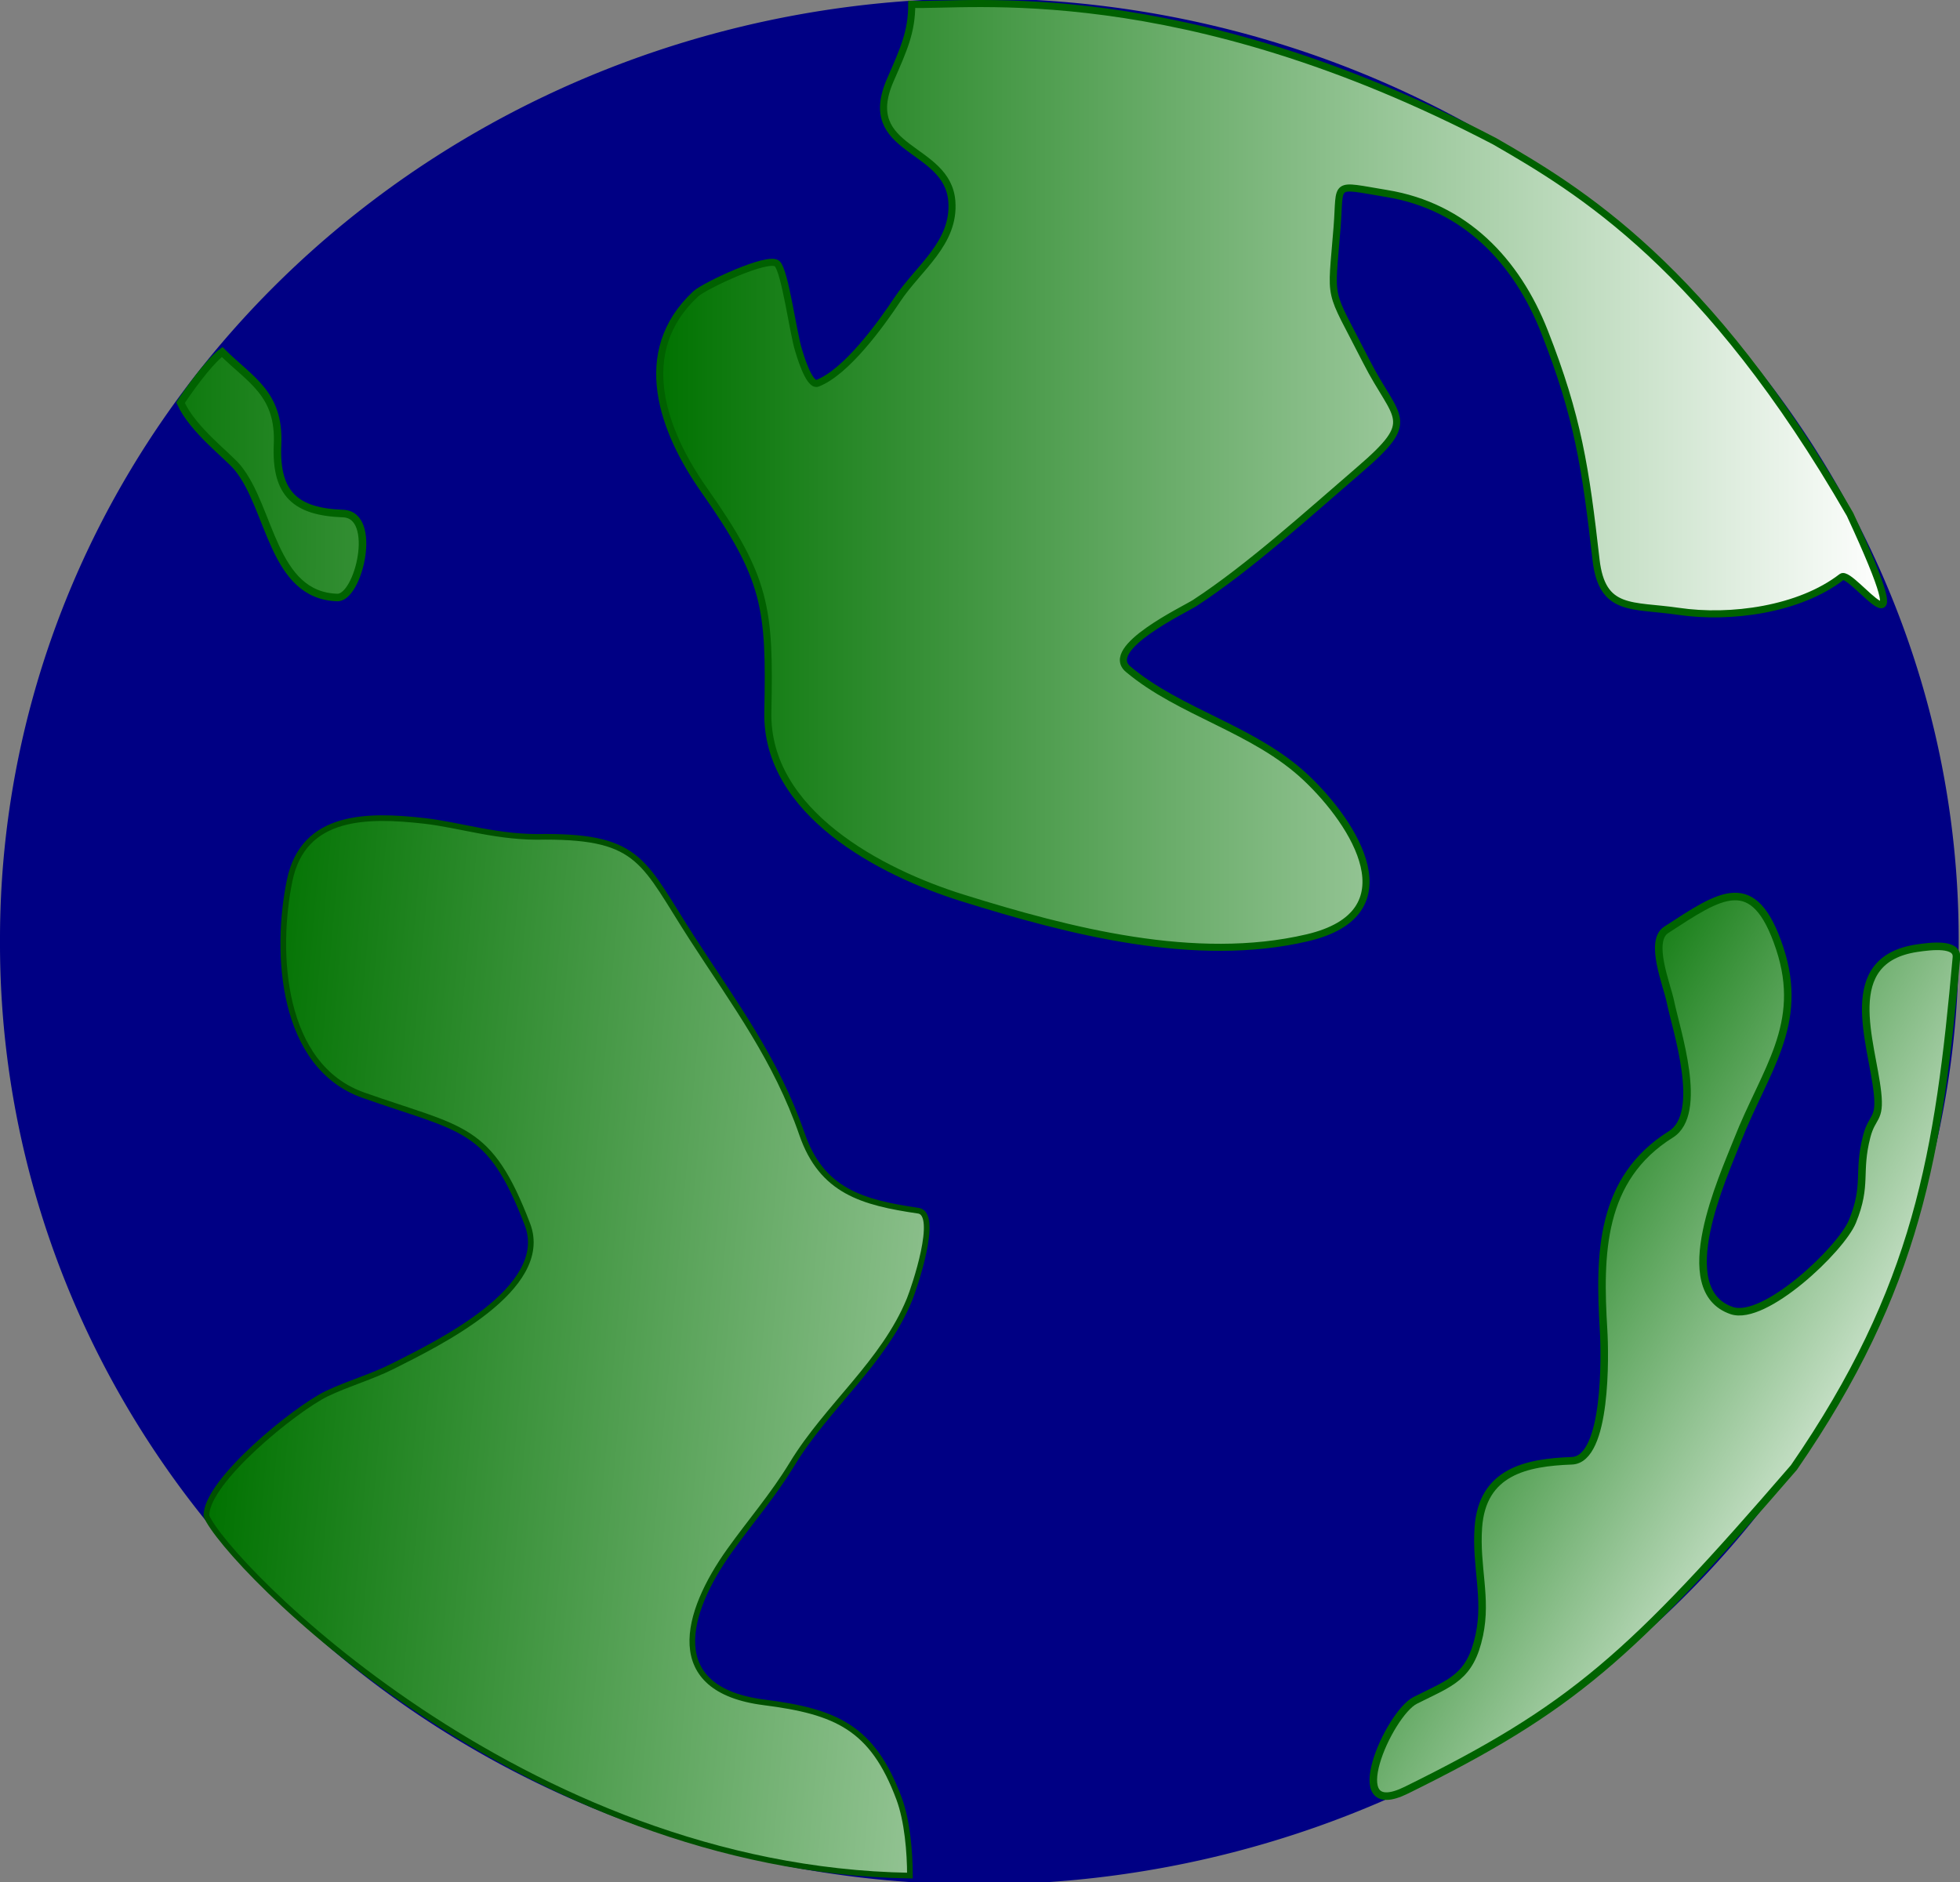
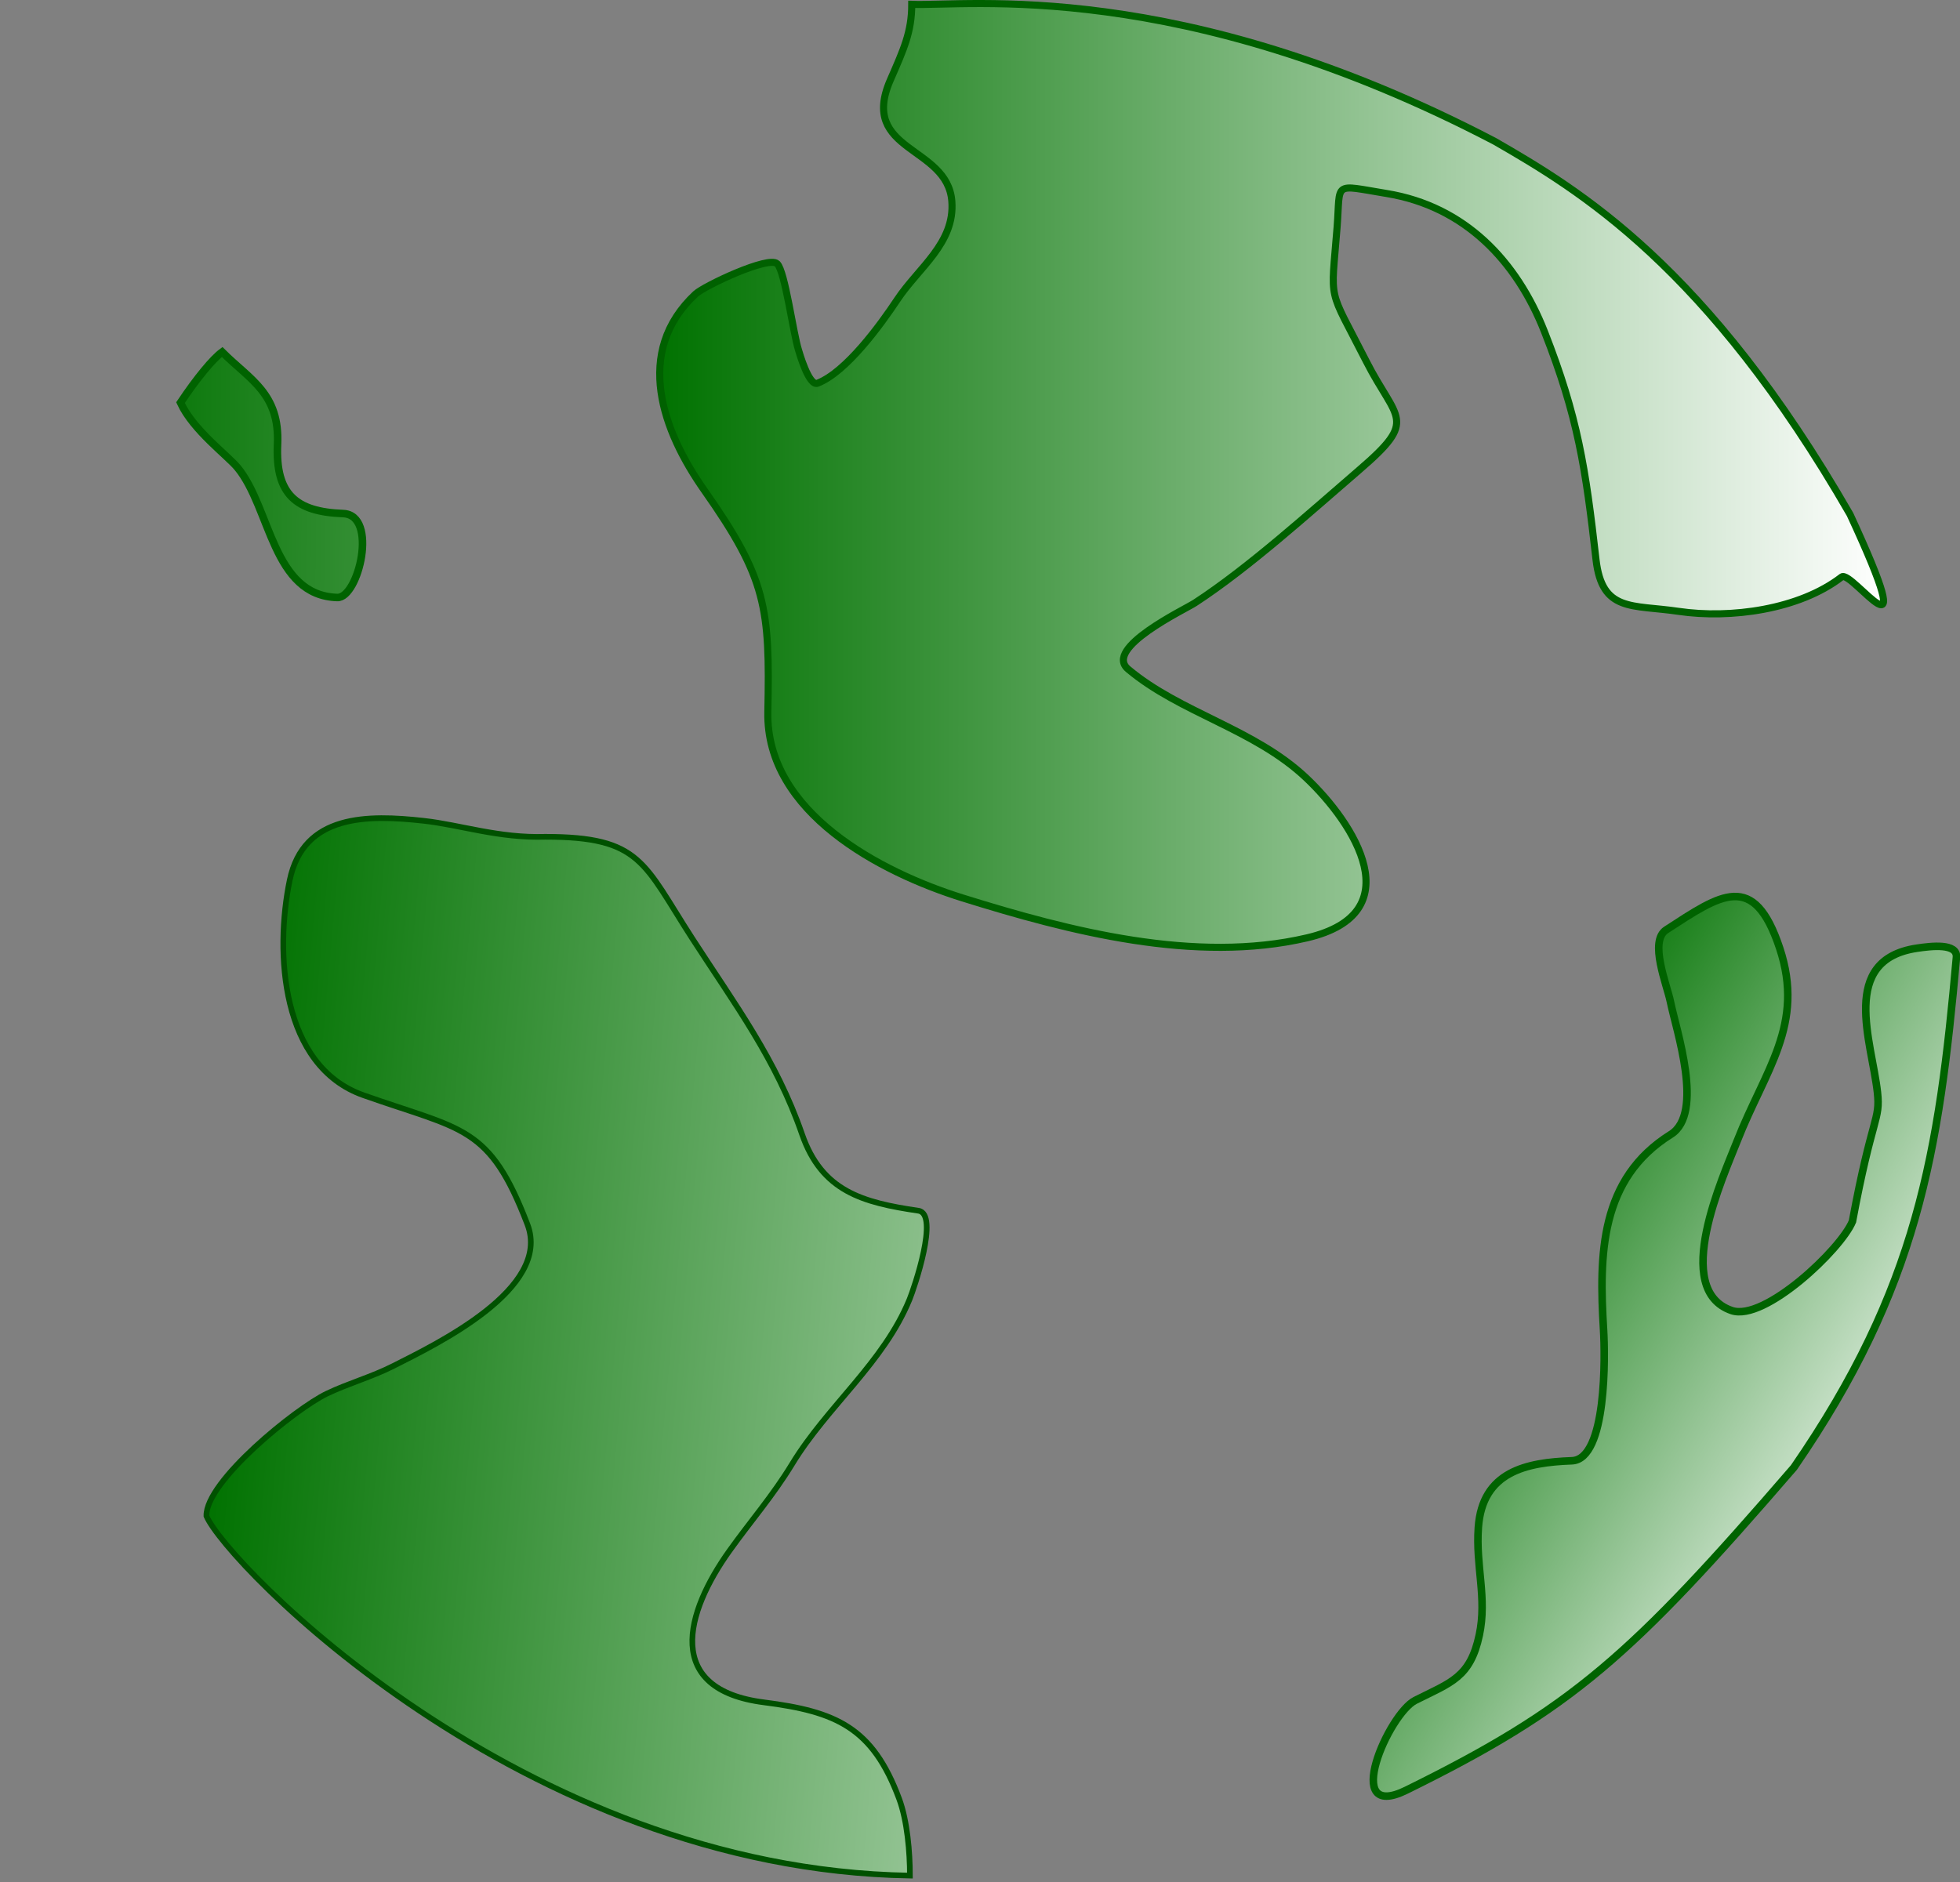
<svg xmlns="http://www.w3.org/2000/svg" xmlns:ns1="http://sodipodi.sourceforge.net/DTD/sodipodi-0.dtd" xmlns:ns2="http://www.inkscape.org/namespaces/inkscape" xmlns:xlink="http://www.w3.org/1999/xlink" height="332.804" id="svg707" ns1:docbase="/home/twilight" ns1:docname="pseudo_globe_twilight_.svg" ns1:version="0.32" space="preserve" width="346.493" ns2:version="0.45+devel" ns2:output_extension="org.inkscape.output.svg.inkscape" version="1.0">
  <rect width="100%" height="100%" fill="#808080" stroke="none" />
  <defs id="defs709">
    <linearGradient id="linearGradient717">
      <stop id="stop718" offset="0" style="stop-color:#007200;stop-opacity:1;" />
      <stop id="stop719" offset="1" style="stop-color:#ffffff;stop-opacity:1;" />
    </linearGradient>
    <linearGradient id="linearGradient720" x1="506.145" x2="587.751" xlink:href="#linearGradient717" y1="367.17" y2="441.943" gradientTransform="matrix(0.807,0,0,1.24,-142.578,-264.666)" gradientUnits="userSpaceOnUse" />
    <linearGradient id="linearGradient721" xlink:href="#linearGradient717" gradientTransform="matrix(1.138,0,0,0.879,-142.578,-264.666)" x1="227.293" y1="396.735" x2="418.566" y2="396.735" gradientUnits="userSpaceOnUse" />
    <linearGradient id="linearGradient746" x1="219.644" x2="491.456" xlink:href="#linearGradient717" y1="411.822" y2="447.01" gradientTransform="matrix(0.826,0,0,1.21,-142.578,-264.666)" gradientUnits="userSpaceOnUse" />
    <radialGradient cx="0.5" cy="0.5" fx="0.5" fy="0.5" id="radialGradient747" r="0.5" xlink:href="#linearGradient717" />
    <linearGradient id="linearGradient748" x1="187.672" x2="438.836" xlink:href="#linearGradient717" y1="297.684" y2="300.703" gradientTransform="matrix(0.865,0,0,1.156,-142.578,-264.666)" gradientUnits="userSpaceOnUse" />
  </defs>
  <ns1:namedview id="base" showgrid="false" />
-   <path d="M 488.839,431.129 A 173.131,166.341 0 1 1 142.578,431.129 A 173.131,166.341 0 1 1 488.839,431.129 z" id="path710" ns1:cx="315.70868" ns1:cy="431.12903" ns1:rx="173.13055" ns1:ry="166.34114" ns1:type="arc" style="fill:#000084;fill-opacity:1;fill-rule:evenodd;stroke:none;stroke-width:1pt;stroke-linecap:butt;stroke-linejoin:miter;stroke-opacity:1" transform="translate(-142.578,-264.666)" />
  <path d="M 161.18,0.767 C 161.18,5.67 159.748,8.745 157.39,14.152 C 151.822,26.918 167.499,25.711 168.267,35.579 C 168.845,42.996 162.357,47.353 158.632,52.97 C 155.61,57.528 149.571,65.806 144.524,67.761 C 142.986,68.357 141.266,62.21 141.181,61.949 C 140.218,58.989 138.791,47.967 137.391,46.631 C 135.873,45.182 124.498,50.56 122.973,51.98 C 111.94,62.253 117.168,76.266 124.521,86.711 C 135.501,102.306 136.126,107.498 135.741,125.888 C 135.369,143.678 155.718,154.267 170.16,158.772 C 189.085,164.675 211.32,170.447 231.077,165.825 C 249.575,161.499 239.482,145.643 230.905,137.539 C 221.738,128.879 208.679,126.089 199.439,118.325 C 195.009,114.603 209.422,107.789 211.243,106.602 C 220.799,100.37 231.486,90.668 240.326,83.063 C 250.797,74.055 246.886,74.422 241.512,63.848 C 234.625,50.295 235.296,53.999 236.379,40.116 C 237.01,32.029 235.463,32.626 245.166,34.219 C 258.964,36.484 268.121,46.136 273.037,58.649 C 278.951,73.7 280.308,82.739 282.143,98.912 C 283.206,108.287 288.468,106.878 296.73,108.096 C 305.93,109.451 318.093,107.797 325.576,102.015 C 327.379,100.623 340.352,119.676 327.05,90.95 C 301.762,47.009 279.126,33.562 264.223,24.977 C 208.442,-4.159 171,1.177 161.18,0.767 z" id="path711" ns1:nodetypes="cccccccccccccccccccccccccc" style="fill:url(#linearGradient721);fill-opacity:1;fill-rule:evenodd;stroke:#006100;stroke-width:1.25;stroke-linecap:butt;stroke-linejoin:miter;stroke-dasharray:none;stroke-opacity:1" />
  <path d="M 39.272,62.239 C 44.257,67.201 49.471,69.577 49.065,78.575 C 48.664,87.436 52.34,90.498 60.659,90.807 C 66.922,91.039 63.4,105.768 59.623,105.651 C 48.142,105.295 47.882,89.85 42.005,82.696 C 40.236,80.541 34.122,76.057 31.907,71.191 C 34.78,66.882 37.611,63.457 39.272,62.239 z" id="path713" ns1:nodetypes="ccccccc" style="fill:url(#linearGradient748);fill-opacity:1;fill-rule:evenodd;stroke:#006300;stroke-width:1pt;stroke-linecap:butt;stroke-linejoin:miter;stroke-opacity:1" />
-   <path d="M 248.628,316.529 C 237.006,322.257 245.494,303.016 250.192,300.654 C 256.535,297.465 259.919,296.621 261.518,289.093 C 262.911,282.533 260.859,277.016 261.344,270.095 C 262.036,260.197 269.811,258.585 277.869,258.291 C 284.132,258.062 283.74,239.44 283.483,235.199 C 282.669,221.755 282.839,208.419 295.375,200.58 C 301.336,196.852 296.302,182.072 295.295,177.098 C 294.695,174.138 291.469,166.421 294.548,164.42 C 304.24,158.12 310.055,153.918 314.616,167.654 C 319.117,181.207 312.017,189.215 307.121,201.702 C 304.613,208.1 295.435,228.051 306.124,231.728 C 311.944,233.73 325.483,220.86 327.481,215.961 C 330.151,209.416 328.337,207.367 330.003,200.936 C 330.96,197.241 332.442,198.119 331.902,193.177 C 330.925,184.233 325.058,169.735 338.859,167.661 C 341.39,167.281 346.09,166.714 345.86,169.283 C 342.766,203.915 339.008,227.719 317.131,259.479 C 288.257,292.932 277.944,302.079 248.628,316.529 z" id="path716" ns1:nodetypes="ccccccccccccccccscs" style="fill:url(#linearGradient720);fill-opacity:1;fill-rule:evenodd;stroke:#006300;stroke-width:1pt;stroke-linecap:butt;stroke-linejoin:miter;stroke-opacity:1" />
+   <path d="M 248.628,316.529 C 237.006,322.257 245.494,303.016 250.192,300.654 C 256.535,297.465 259.919,296.621 261.518,289.093 C 262.911,282.533 260.859,277.016 261.344,270.095 C 262.036,260.197 269.811,258.585 277.869,258.291 C 284.132,258.062 283.74,239.44 283.483,235.199 C 282.669,221.755 282.839,208.419 295.375,200.58 C 301.336,196.852 296.302,182.072 295.295,177.098 C 294.695,174.138 291.469,166.421 294.548,164.42 C 304.24,158.12 310.055,153.918 314.616,167.654 C 319.117,181.207 312.017,189.215 307.121,201.702 C 304.613,208.1 295.435,228.051 306.124,231.728 C 311.944,233.73 325.483,220.86 327.481,215.961 C 330.96,197.241 332.442,198.119 331.902,193.177 C 330.925,184.233 325.058,169.735 338.859,167.661 C 341.39,167.281 346.09,166.714 345.86,169.283 C 342.766,203.915 339.008,227.719 317.131,259.479 C 288.257,292.932 277.944,302.079 248.628,316.529 z" id="path716" ns1:nodetypes="ccccccccccccccccscs" style="fill:url(#linearGradient720);fill-opacity:1;fill-rule:evenodd;stroke:#006300;stroke-width:1pt;stroke-linecap:butt;stroke-linejoin:miter;stroke-opacity:1" />
  <path d="M 96.395,147.96 C 88.127,148.216 81.428,145.862 74.949,145.139 C 65.007,144.03 53.65,143.917 51.216,155.637 C 48.56,168.421 49.677,188.498 64.232,193.648 C 81.853,199.882 86.506,198.913 93.238,216.489 C 97.598,227.873 77.09,237.694 69.609,241.491 C 65.684,243.483 61.663,244.566 57.787,246.418 C 52.296,249.041 36.327,261.945 36.491,268.056 C 39.926,276.285 92.138,330.514 160.86,331.642 C 160.86,327.538 160.4,321.956 158.948,318.052 C 154.249,305.415 147.794,302.634 135.046,301.005 C 117.325,298.741 121.085,285.211 128.99,274.158 C 132.72,268.942 136.635,264.461 140.05,258.842 C 146.249,248.645 156.23,240.921 160.794,229.749 C 161.602,227.771 166.094,214.627 162.364,214.079 C 152.477,212.627 145.282,210.647 141.783,200.538 C 137.196,187.284 129.934,177.621 122.387,165.945 C 113.746,152.576 113.333,147.96 96.395,147.96 z" id="path745" ns1:nodetypes="cccccccccccccccccc" style="font-size:12px;fill:url(#linearGradient746);fill-opacity:1;fill-rule:evenodd;stroke:#005100;stroke-width:1;stroke-opacity:1" />
</svg>